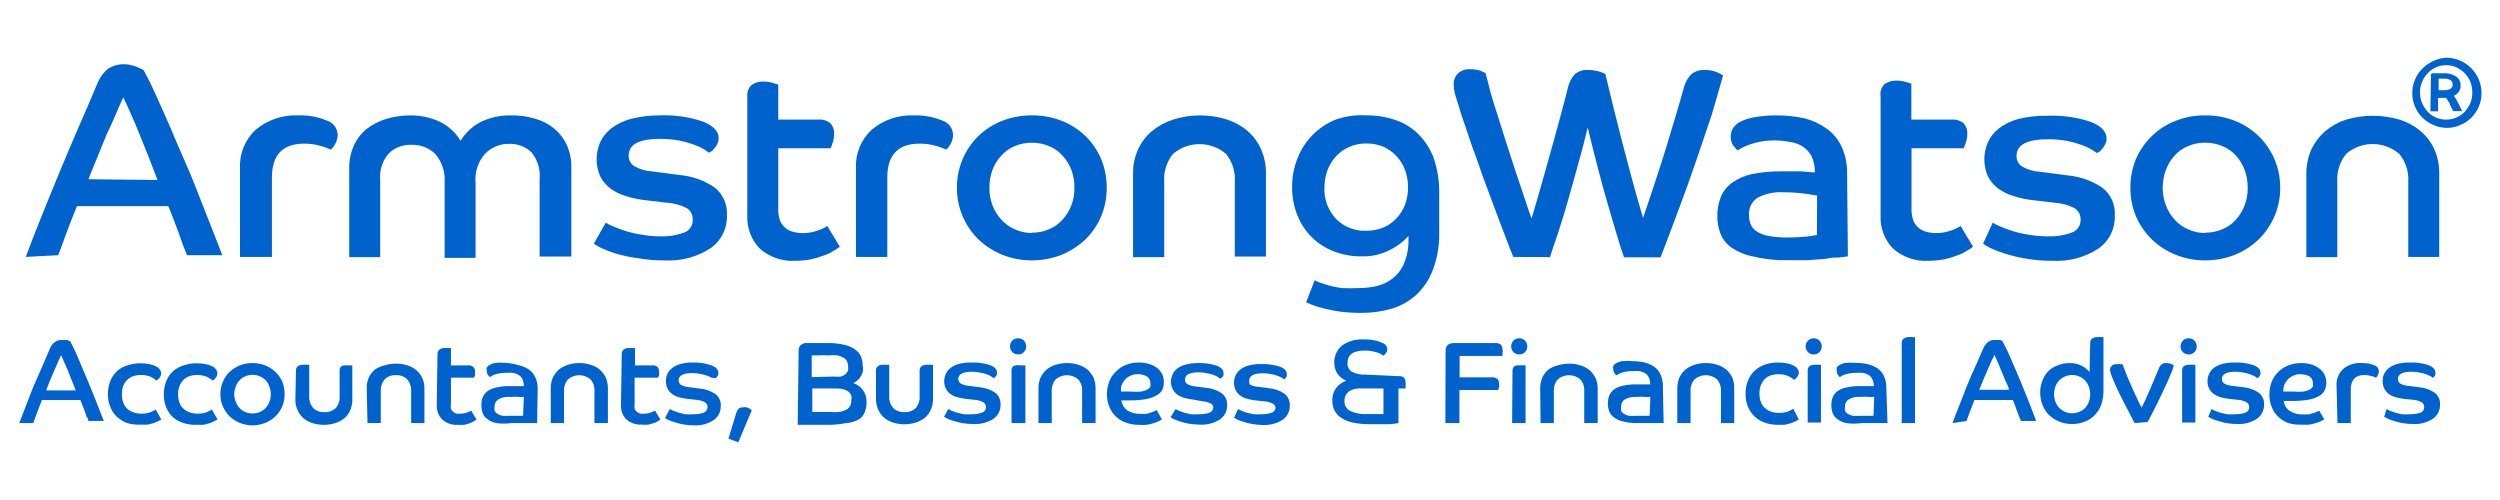
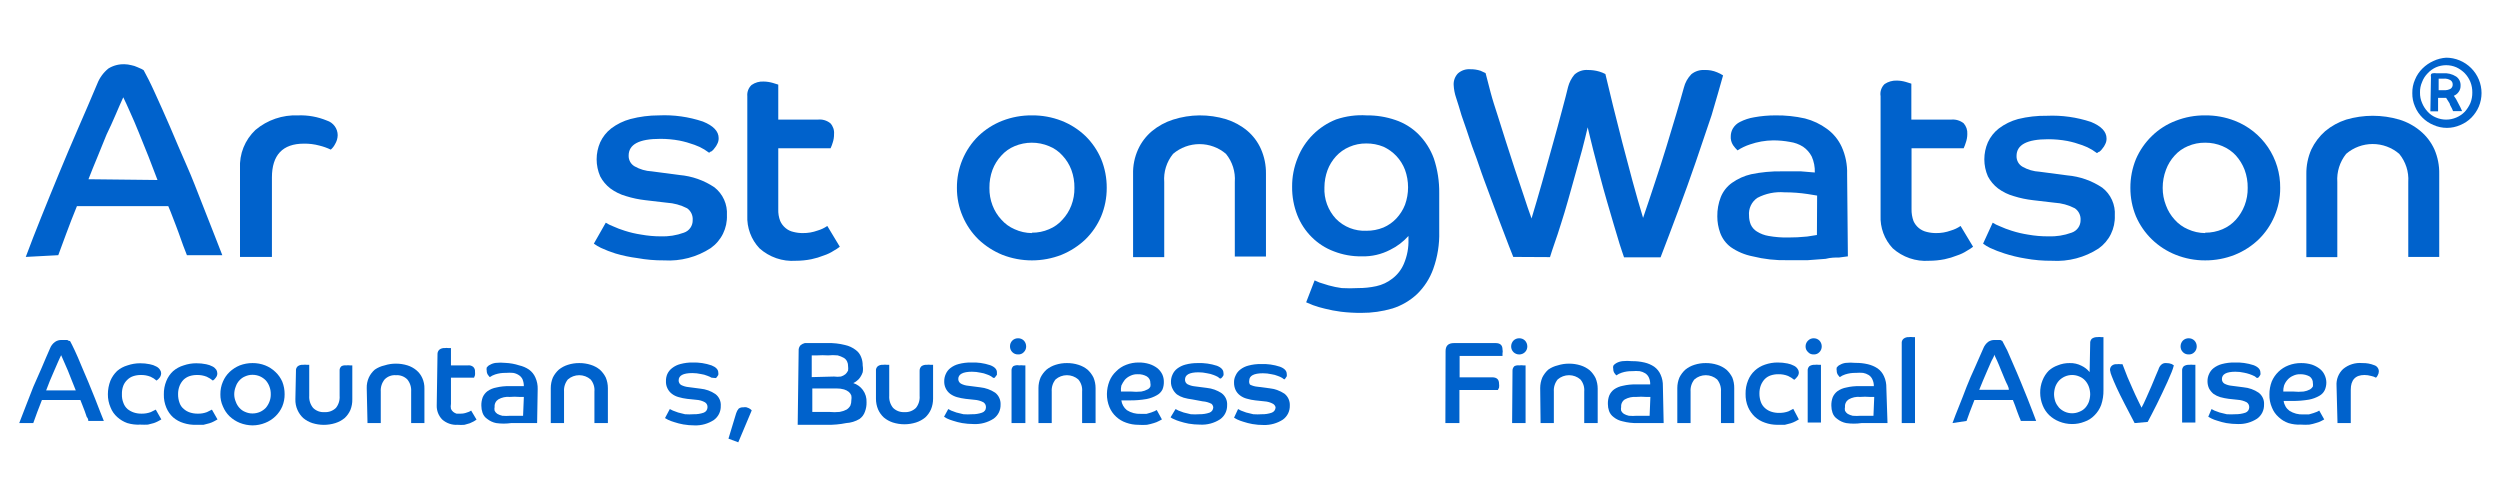
<svg xmlns="http://www.w3.org/2000/svg" width="130" height="26" viewBox="0 0 130 26" fill="none">
  <path d="M1.34 13.36C1.58 12.72 1.84 12.04 2.14 11.3C2.44 10.56 2.74 9.81 3.06 9.04C3.38 8.27 3.71 7.48 4.06 6.68C4.41 5.88 4.74 5.11 5.06 4.35C5.181 4.041 5.381 3.768 5.64 3.56C5.889 3.407 6.178 3.331 6.47 3.34C6.592 3.342 6.712 3.359 6.83 3.39C6.937 3.41 7.041 3.443 7.14 3.49L7.37 3.59L7.47 3.65C7.62 3.92 7.82 4.31 8.06 4.84C8.3 5.37 8.56 5.94 8.84 6.59C9.12 7.24 9.4 7.92 9.7 8.59C10 9.26 10.26 9.96 10.51 10.59L11.17 12.27C11.363 12.763 11.493 13.097 11.56 13.27H9.72L9.53 12.78C9.46 12.57 9.37 12.35 9.29 12.11C9.21 11.87 9.1 11.62 9.01 11.37C8.92 11.12 8.83 10.91 8.75 10.72H4C3.79 11.24 3.6 11.72 3.44 12.16C3.28 12.6 3.14 12.97 3.03 13.27L1.34 13.36ZM8.19 9.36L7.73 8.16L7.23 6.92C7.07 6.52 6.91 6.15 6.76 5.82C6.61 5.49 6.5 5.23 6.41 5.06C6.29 5.33 6.15 5.63 6.01 5.97C5.87 6.31 5.7 6.66 5.54 7L5.06 8.18C4.9 8.57 4.74 8.95 4.6 9.32L8.19 9.36Z" fill="#0062CC" />
  <path d="M12.48 8.76C12.461 8.389 12.522 8.017 12.66 7.672C12.799 7.327 13.01 7.016 13.28 6.76C13.899 6.237 14.691 5.966 15.5 6C16.014 5.981 16.525 6.073 17 6.27C17.162 6.321 17.303 6.422 17.404 6.559C17.505 6.695 17.559 6.86 17.56 7.03C17.556 7.196 17.508 7.359 17.42 7.5C17.366 7.607 17.291 7.702 17.2 7.78C17.011 7.69 16.813 7.62 16.61 7.57C16.346 7.499 16.073 7.465 15.8 7.47C14.7 7.47 14.14 8.06 14.14 9.23V13.36H12.48V8.76Z" fill="#0062CC" />
-   <path d="M18.16 8.76C18.151 8.35 18.233 7.944 18.4 7.57C18.55 7.236 18.776 6.942 19.06 6.71C19.36 6.478 19.698 6.302 20.06 6.19C20.456 6.07 20.866 6.006 21.28 6C21.821 5.989 22.357 6.098 22.85 6.32C23.307 6.538 23.689 6.886 23.95 7.32C24.212 6.891 24.59 6.544 25.04 6.32C25.526 6.097 26.056 5.988 26.59 6C27.003 5.993 27.415 6.051 27.81 6.17C28.176 6.267 28.517 6.441 28.81 6.68C29.091 6.91 29.317 7.201 29.47 7.53C29.638 7.907 29.72 8.317 29.71 8.73V13.34H28.06V9.3C28.084 9.049 28.057 8.796 27.982 8.556C27.906 8.315 27.783 8.092 27.62 7.9C27.295 7.608 26.867 7.457 26.43 7.48C26.204 7.482 25.98 7.529 25.773 7.618C25.565 7.707 25.377 7.837 25.22 8C25.038 8.206 24.901 8.447 24.817 8.709C24.732 8.97 24.703 9.247 24.73 9.52V13.41H23.12V9.47C23.155 8.935 22.979 8.407 22.63 8C22.305 7.689 21.87 7.52 21.42 7.53C21.203 7.519 20.986 7.551 20.782 7.625C20.577 7.699 20.39 7.813 20.23 7.96C20.061 8.151 19.933 8.375 19.853 8.617C19.774 8.86 19.746 9.116 19.77 9.37V13.37H18.16V8.76Z" fill="#0062CC" />
  <path d="M31.5 11.58C31.614 11.652 31.734 11.712 31.86 11.76C32.065 11.853 32.275 11.934 32.49 12C32.771 12.09 33.058 12.157 33.35 12.2C33.68 12.259 34.015 12.29 34.35 12.29C34.762 12.306 35.173 12.242 35.56 12.1C35.698 12.055 35.817 11.966 35.9 11.847C35.983 11.728 36.025 11.585 36.02 11.44C36.028 11.322 36.005 11.204 35.955 11.097C35.904 10.99 35.827 10.898 35.73 10.83C35.401 10.661 35.04 10.562 34.67 10.54L33.56 10.41C33.221 10.372 32.886 10.302 32.56 10.2C32.264 10.118 31.987 9.982 31.74 9.8C31.519 9.631 31.338 9.416 31.21 9.17C31.088 8.891 31.025 8.59 31.025 8.285C31.025 7.98 31.088 7.679 31.21 7.4C31.34 7.118 31.535 6.871 31.78 6.68C32.079 6.454 32.418 6.288 32.78 6.19C33.263 6.063 33.761 6 34.26 6C35.036 5.964 35.813 6.073 36.55 6.32C37.1 6.54 37.37 6.83 37.37 7.18C37.373 7.284 37.349 7.388 37.3 7.48C37.265 7.56 37.218 7.634 37.16 7.7C37.117 7.766 37.063 7.823 37 7.87C36.94 7.87 36.9 7.94 36.87 7.94L36.62 7.77C36.459 7.673 36.288 7.592 36.11 7.53C35.856 7.437 35.595 7.363 35.33 7.31C35 7.249 34.665 7.219 34.33 7.22C33.23 7.22 32.69 7.51 32.69 8.09C32.686 8.203 32.712 8.314 32.767 8.413C32.822 8.512 32.902 8.594 33 8.65C33.272 8.805 33.577 8.894 33.89 8.91L35.33 9.1C35.981 9.156 36.607 9.376 37.15 9.74C37.368 9.911 37.54 10.132 37.654 10.385C37.767 10.637 37.817 10.914 37.8 11.19C37.813 11.522 37.743 11.853 37.597 12.151C37.45 12.45 37.231 12.707 36.96 12.9C36.24 13.369 35.388 13.593 34.53 13.54C34.064 13.544 33.599 13.504 33.14 13.42C32.754 13.371 32.373 13.291 32 13.18C31.744 13.099 31.494 13.003 31.25 12.89C31.121 12.828 30.997 12.754 30.88 12.67L31.5 11.58Z" fill="#0062CC" />
  <path d="M38.86 5C38.85 4.893 38.865 4.785 38.903 4.685C38.941 4.584 39.002 4.494 39.08 4.42C39.264 4.291 39.486 4.227 39.71 4.24C39.869 4.242 40.027 4.266 40.18 4.31L40.47 4.4V6.22H42.52C42.637 6.206 42.756 6.215 42.869 6.248C42.983 6.281 43.088 6.336 43.18 6.41C43.249 6.485 43.301 6.573 43.334 6.67C43.367 6.766 43.379 6.869 43.37 6.97C43.373 7.123 43.349 7.275 43.3 7.42C43.271 7.519 43.234 7.616 43.19 7.71H40.47V10.88C40.462 11.088 40.495 11.296 40.57 11.49C40.633 11.633 40.729 11.76 40.85 11.86C40.968 11.96 41.109 12.028 41.26 12.06C41.42 12.101 41.585 12.122 41.75 12.12C42.009 12.123 42.267 12.079 42.51 11.99C42.692 11.938 42.864 11.857 43.02 11.75L43.67 12.83C43.57 12.909 43.463 12.979 43.35 13.04C43.195 13.142 43.026 13.222 42.85 13.28C42.636 13.366 42.415 13.433 42.19 13.48C41.923 13.533 41.652 13.56 41.38 13.56C41.038 13.584 40.694 13.539 40.369 13.427C40.044 13.315 39.745 13.139 39.49 12.91C39.277 12.683 39.111 12.416 39.003 12.124C38.895 11.832 38.846 11.521 38.86 11.21V5Z" fill="#0062CC" />
-   <path d="M44.51 8.76C44.491 8.389 44.552 8.017 44.69 7.672C44.828 7.327 45.04 7.016 45.31 6.76C45.926 6.239 46.714 5.968 47.52 6C48.027 5.984 48.531 6.076 49 6.27C49.162 6.321 49.303 6.422 49.404 6.559C49.505 6.695 49.559 6.86 49.56 7.03C49.556 7.196 49.508 7.359 49.42 7.5C49.366 7.607 49.291 7.702 49.2 7.78C49.011 7.69 48.813 7.62 48.61 7.57C48.346 7.499 48.073 7.465 47.8 7.47C46.7 7.47 46.14 8.06 46.14 9.23V13.36H44.51V8.76Z" fill="#0062CC" />
  <path d="M53.66 6C54.187 5.994 54.709 6.089 55.2 6.28C55.661 6.46 56.082 6.729 56.44 7.07C56.79 7.412 57.069 7.82 57.26 8.27C57.455 8.746 57.553 9.256 57.55 9.77C57.552 10.278 57.454 10.781 57.26 11.25C57.069 11.7 56.79 12.108 56.44 12.45C56.08 12.791 55.659 13.062 55.2 13.25C54.21 13.637 53.11 13.637 52.12 13.25C51.661 13.062 51.24 12.791 50.88 12.45C50.53 12.108 50.252 11.7 50.06 11.25C49.858 10.783 49.756 10.279 49.76 9.77C49.755 9.268 49.852 8.77 50.045 8.306C50.237 7.842 50.521 7.421 50.88 7.07C51.238 6.729 51.659 6.46 52.12 6.28C52.611 6.089 53.134 5.994 53.66 6V6ZM53.66 12.1C53.966 12.103 54.269 12.042 54.55 11.92C54.819 11.81 55.059 11.639 55.25 11.42C55.45 11.206 55.606 10.954 55.71 10.68C55.821 10.39 55.875 10.081 55.87 9.77C55.875 9.45 55.821 9.131 55.71 8.83C55.606 8.556 55.45 8.304 55.25 8.09C55.058 7.874 54.818 7.706 54.55 7.6C54.267 7.481 53.962 7.42 53.655 7.42C53.348 7.42 53.044 7.481 52.76 7.6C52.496 7.709 52.26 7.877 52.07 8.09C51.87 8.304 51.714 8.556 51.61 8.83C51.499 9.131 51.445 9.45 51.45 9.77C51.445 10.081 51.499 10.39 51.61 10.68C51.714 10.954 51.87 11.206 52.07 11.42C52.26 11.636 52.495 11.807 52.76 11.92C53.042 12.05 53.349 12.118 53.66 12.12V12.1Z" fill="#0062CC" />
  <path d="M58.92 9.05C58.909 8.609 58.998 8.172 59.18 7.77C59.346 7.403 59.592 7.079 59.9 6.82C60.225 6.551 60.598 6.348 61 6.22C61.443 6.079 61.905 6.004 62.37 6C62.841 5.997 63.309 6.064 63.76 6.2C64.162 6.327 64.536 6.53 64.86 6.8C65.165 7.059 65.408 7.384 65.57 7.75C65.747 8.153 65.836 8.59 65.83 9.03V13.34H64.21V9.46C64.249 8.932 64.084 8.41 63.75 8C63.367 7.673 62.879 7.494 62.375 7.494C61.871 7.494 61.384 7.673 61 8C60.663 8.413 60.499 8.939 60.54 9.47V13.37H58.92V9.05Z" fill="#0062CC" />
  <path d="M68.36 14.58L68.61 14.69L69.09 14.84C69.313 14.902 69.54 14.949 69.77 14.98C70.053 14.996 70.337 14.996 70.62 14.98C70.939 14.982 71.258 14.948 71.57 14.88C71.873 14.814 72.156 14.681 72.4 14.49C72.664 14.29 72.871 14.025 73 13.72C73.173 13.316 73.255 12.879 73.24 12.44V12.27C72.973 12.569 72.65 12.814 72.29 12.99C71.834 13.228 71.324 13.345 70.81 13.33C70.314 13.338 69.822 13.25 69.36 13.07C68.928 12.909 68.536 12.656 68.21 12.33C67.884 12.006 67.629 11.618 67.46 11.19C67.276 10.719 67.184 10.216 67.19 9.71C67.186 9.196 67.285 8.686 67.48 8.21C67.658 7.757 67.927 7.346 68.272 7.002C68.616 6.658 69.027 6.388 69.48 6.21C69.991 6.037 70.531 5.965 71.07 6C71.577 5.994 72.081 6.076 72.56 6.24C73.011 6.391 73.422 6.644 73.76 6.98C74.114 7.337 74.387 7.767 74.56 8.24C74.754 8.823 74.848 9.435 74.84 10.05V12.05C74.857 12.707 74.752 13.361 74.53 13.98C74.354 14.475 74.066 14.923 73.69 15.29C73.325 15.632 72.887 15.889 72.41 16.04C71.884 16.195 71.338 16.273 70.79 16.27C70.436 16.272 70.082 16.252 69.73 16.21C69.447 16.174 69.166 16.12 68.89 16.05C68.683 16.003 68.48 15.942 68.28 15.87L67.92 15.72L68.36 14.58ZM71.05 12C71.355 12.003 71.657 11.945 71.94 11.83C72.193 11.721 72.421 11.561 72.61 11.36C72.803 11.154 72.956 10.913 73.06 10.65C73.273 10.062 73.273 9.418 73.06 8.83C72.958 8.563 72.805 8.319 72.61 8.11C72.419 7.909 72.192 7.746 71.94 7.63C71.657 7.515 71.355 7.457 71.05 7.46C70.744 7.456 70.44 7.517 70.16 7.64C69.898 7.752 69.662 7.919 69.47 8.13C69.279 8.34 69.129 8.584 69.03 8.85C68.926 9.135 68.872 9.436 68.87 9.74C68.856 10.04 68.901 10.339 69.004 10.621C69.107 10.902 69.266 11.161 69.47 11.38C69.675 11.588 69.922 11.751 70.194 11.858C70.466 11.964 70.758 12.013 71.05 12V12Z" fill="#0062CC" />
  <path d="M78.69 13.36C78.56 13.04 78.41 12.65 78.24 12.2C78.07 11.75 77.89 11.29 77.71 10.8C77.53 10.31 77.34 9.8 77.16 9.32C76.98 8.84 76.82 8.32 76.66 7.91C76.5 7.5 76.38 7.09 76.26 6.75C76.14 6.41 76.06 6.16 76 6C75.9 5.66 75.81 5.36 75.72 5.09C75.644 4.871 75.601 4.642 75.59 4.41C75.585 4.302 75.603 4.194 75.64 4.093C75.678 3.991 75.736 3.899 75.81 3.82C75.898 3.741 76.001 3.681 76.112 3.643C76.224 3.605 76.342 3.591 76.46 3.6C76.64 3.597 76.819 3.624 76.99 3.68L77.25 3.8C77.32 4.06 77.4 4.38 77.51 4.8C77.62 5.22 77.74 5.57 77.88 6.01L78.31 7.37C78.46 7.85 78.62 8.32 78.77 8.79L79.23 10.16C79.37 10.6 79.51 11 79.64 11.36C79.82 10.79 79.99 10.16 80.19 9.48L80.75 7.48C80.93 6.84 81.09 6.25 81.23 5.72C81.37 5.19 81.48 4.79 81.54 4.52C81.602 4.285 81.715 4.067 81.87 3.88C81.966 3.793 82.078 3.727 82.2 3.686C82.322 3.645 82.451 3.629 82.58 3.64C82.776 3.639 82.971 3.666 83.16 3.72C83.271 3.753 83.378 3.796 83.48 3.85C83.6 4.35 83.73 4.9 83.88 5.51C84.03 6.12 84.19 6.75 84.36 7.41C84.53 8.07 84.71 8.74 84.89 9.41C85.07 10.08 85.26 10.73 85.44 11.33C85.65 10.73 85.85 10.11 86.06 9.48C86.27 8.85 86.47 8.23 86.65 7.64L87.16 5.95C87.32 5.42 87.45 4.95 87.56 4.56C87.626 4.296 87.76 4.055 87.95 3.86C88.144 3.703 88.391 3.625 88.64 3.64C88.863 3.632 89.085 3.673 89.29 3.76C89.398 3.803 89.502 3.857 89.6 3.92C89.433 4.52 89.233 5.213 89 6C88.74 6.77 88.47 7.58 88.18 8.42C87.89 9.26 87.59 10.1 87.27 10.95C86.95 11.8 86.65 12.61 86.35 13.38H84.45C84.39 13.22 84.32 12.99 84.22 12.69L83.92 11.69L83.56 10.46C83.43 10.02 83.31 9.57 83.19 9.12C83.07 8.67 82.96 8.23 82.85 7.81C82.74 7.39 82.65 6.98 82.56 6.62C82.48 6.98 82.38 7.36 82.27 7.79L81.91 9.09C81.79 9.54 81.66 9.97 81.54 10.41C81.42 10.85 81.29 11.26 81.17 11.64C81.05 12.02 80.94 12.37 80.84 12.64C80.74 12.91 80.66 13.19 80.6 13.37L78.69 13.36Z" fill="#0062CC" />
  <path d="M96.09 13.33L95.64 13.39C95.44 13.39 95.2 13.39 94.93 13.46L94 13.53C93.67 13.53 93.31 13.53 92.94 13.53C92.334 13.544 91.728 13.477 91.14 13.33C90.731 13.251 90.343 13.088 90 12.85C89.749 12.662 89.558 12.405 89.45 12.11C89.35 11.834 89.299 11.543 89.3 11.25C89.295 10.908 89.356 10.569 89.48 10.25C89.598 9.953 89.8 9.696 90.06 9.51C90.361 9.296 90.7 9.143 91.06 9.06C91.583 8.952 92.116 8.902 92.65 8.91C93.01 8.91 93.35 8.91 93.65 8.91L94.37 8.97C94.381 8.685 94.326 8.401 94.21 8.14C94.105 7.935 93.95 7.76 93.76 7.63C93.554 7.499 93.322 7.414 93.08 7.38C92.79 7.325 92.495 7.299 92.2 7.3C91.791 7.305 91.386 7.376 91 7.51C90.771 7.585 90.552 7.689 90.35 7.82C90.265 7.737 90.189 7.647 90.12 7.55C90.028 7.408 89.985 7.239 90 7.07C90.003 6.933 90.041 6.799 90.11 6.68C90.198 6.533 90.326 6.415 90.48 6.34C90.709 6.223 90.956 6.142 91.21 6.1C91.579 6.032 91.954 5.999 92.33 6C92.844 5.993 93.358 6.047 93.86 6.16C94.271 6.266 94.658 6.449 95 6.7C95.334 6.941 95.599 7.265 95.77 7.64C95.969 8.083 96.065 8.565 96.05 9.05L96.09 13.33ZM94.49 10.17L94 10.09C93.599 10.03 93.195 10 92.79 10C92.302 9.961 91.813 10.062 91.38 10.29C91.233 10.391 91.115 10.53 91.04 10.691C90.964 10.853 90.933 11.032 90.95 11.21C90.949 11.371 90.98 11.531 91.04 11.68C91.109 11.829 91.22 11.954 91.36 12.04C91.546 12.156 91.753 12.235 91.97 12.27C92.3 12.329 92.635 12.355 92.97 12.35C93.304 12.351 93.638 12.335 93.97 12.3L94.48 12.22L94.49 10.17Z" fill="#0062CC" />
  <path d="M97.79 5C97.771 4.886 97.78 4.769 97.817 4.659C97.853 4.549 97.916 4.45 98 4.37C98.186 4.246 98.406 4.183 98.63 4.19C98.789 4.192 98.947 4.215 99.1 4.26L99.39 4.35V6.22H101.45C101.686 6.195 101.923 6.263 102.11 6.41C102.177 6.486 102.228 6.575 102.261 6.671C102.294 6.767 102.307 6.869 102.3 6.97C102.3 7.124 102.272 7.276 102.22 7.42C102.191 7.519 102.154 7.616 102.11 7.71H99.4V10.88C99.396 11.088 99.43 11.294 99.5 11.49C99.563 11.634 99.659 11.76 99.78 11.86C99.9 11.957 100.04 12.026 100.19 12.06C100.35 12.101 100.515 12.121 100.68 12.12C100.939 12.123 101.197 12.079 101.44 11.99C101.622 11.938 101.794 11.857 101.95 11.75L102.6 12.83C102.5 12.909 102.393 12.979 102.28 13.04C102.125 13.142 101.956 13.222 101.78 13.28C101.566 13.366 101.345 13.433 101.12 13.48C100.853 13.533 100.582 13.56 100.31 13.56C99.968 13.584 99.624 13.539 99.299 13.427C98.974 13.315 98.675 13.14 98.42 12.91C98.207 12.683 98.041 12.416 97.933 12.124C97.825 11.832 97.776 11.521 97.79 11.21V5Z" fill="#0062CC" />
  <path d="M103.62 11.58C103.734 11.652 103.854 11.712 103.98 11.76C104.185 11.853 104.395 11.934 104.61 12C104.888 12.089 105.172 12.155 105.46 12.2C105.807 12.262 106.158 12.292 106.51 12.29C106.922 12.306 107.333 12.242 107.72 12.1C107.859 12.055 107.979 11.966 108.064 11.848C108.149 11.729 108.193 11.586 108.19 11.44C108.197 11.321 108.173 11.202 108.12 11.095C108.068 10.989 107.988 10.897 107.89 10.83C107.561 10.66 107.2 10.561 106.83 10.54L105.72 10.41C105.381 10.372 105.046 10.302 104.72 10.2C104.425 10.118 104.147 9.982 103.9 9.8C103.679 9.631 103.498 9.416 103.37 9.17C103.248 8.891 103.185 8.59 103.185 8.285C103.185 7.98 103.248 7.679 103.37 7.4C103.5 7.118 103.695 6.871 103.94 6.68C104.239 6.454 104.578 6.288 104.94 6.19C105.431 6.069 105.935 6.012 106.44 6.02C107.216 5.986 107.993 6.095 108.73 6.34C109.27 6.56 109.54 6.85 109.54 7.2C109.543 7.304 109.519 7.408 109.47 7.5C109.435 7.58 109.388 7.654 109.33 7.72C109.287 7.786 109.233 7.843 109.17 7.89C109.11 7.89 109.07 7.96 109.04 7.96L108.79 7.79C108.629 7.693 108.458 7.612 108.28 7.55C108.026 7.457 107.765 7.383 107.5 7.33C107.17 7.269 106.835 7.239 106.5 7.24C105.4 7.24 104.86 7.53 104.86 8.11C104.856 8.223 104.883 8.334 104.937 8.433C104.992 8.532 105.072 8.614 105.17 8.67C105.442 8.825 105.747 8.914 106.06 8.93L107.5 9.12C108.151 9.176 108.777 9.396 109.32 9.76C109.539 9.93 109.713 10.151 109.826 10.404C109.939 10.657 109.989 10.934 109.97 11.21C109.983 11.542 109.913 11.873 109.767 12.171C109.62 12.47 109.401 12.727 109.13 12.92C108.41 13.389 107.558 13.613 106.7 13.56C106.234 13.564 105.768 13.524 105.31 13.44C104.944 13.381 104.583 13.294 104.23 13.18C103.974 13.099 103.724 13.003 103.48 12.89C103.353 12.828 103.233 12.755 103.12 12.67L103.62 11.58Z" fill="#0062CC" />
  <path d="M114.67 6C115.196 5.994 115.719 6.089 116.21 6.28C116.912 6.553 117.514 7.033 117.935 7.656C118.357 8.28 118.578 9.017 118.57 9.77C118.574 10.279 118.472 10.783 118.27 11.25C118.078 11.7 117.8 12.108 117.45 12.45C117.091 12.793 116.671 13.065 116.21 13.25C115.72 13.444 115.197 13.542 114.67 13.54C114.146 13.543 113.627 13.444 113.14 13.25C112.678 13.067 112.257 12.795 111.9 12.45C111.547 12.108 111.265 11.701 111.07 11.25C110.876 10.781 110.778 10.278 110.78 9.77C110.777 9.256 110.875 8.746 111.07 8.27C111.265 7.819 111.547 7.412 111.9 7.07C112.255 6.724 112.677 6.455 113.14 6.28C113.627 6.089 114.147 5.994 114.67 6V6ZM114.67 12.1C114.979 12.102 115.285 12.041 115.57 11.92C115.837 11.806 116.076 11.636 116.27 11.42C116.463 11.203 116.616 10.952 116.72 10.68C116.831 10.39 116.885 10.081 116.88 9.77C116.885 9.45 116.831 9.131 116.72 8.83C116.616 8.558 116.463 8.307 116.27 8.09C116.075 7.878 115.836 7.711 115.57 7.6C115.285 7.479 114.979 7.418 114.67 7.42C114.361 7.416 114.054 7.477 113.77 7.6C113.506 7.709 113.27 7.877 113.08 8.09C112.883 8.305 112.73 8.556 112.63 8.83C112.516 9.13 112.459 9.449 112.46 9.77C112.459 10.081 112.516 10.39 112.63 10.68C112.73 10.954 112.883 11.205 113.08 11.42C113.27 11.636 113.505 11.807 113.77 11.92C114.052 12.05 114.359 12.118 114.67 12.12V12.1Z" fill="#0062CC" />
  <path d="M119.93 9.05C119.924 8.61 120.013 8.173 120.19 7.77C120.364 7.408 120.609 7.085 120.91 6.82C121.232 6.552 121.602 6.349 122 6.22C122.904 5.954 123.866 5.954 124.77 6.22C125.173 6.344 125.547 6.548 125.87 6.82C126.178 7.079 126.424 7.403 126.59 7.77C126.764 8.174 126.849 8.61 126.84 9.05V13.36H125.23V9.46C125.265 8.931 125.097 8.409 124.76 8C124.376 7.67 123.886 7.489 123.38 7.489C122.874 7.489 122.384 7.67 122 8C121.668 8.415 121.504 8.94 121.54 9.47V13.37H119.93V9.05Z" fill="#0062CC" />
  <path d="M127.2 3C127.44 3 127.678 3.048 127.9 3.14C128.353 3.328 128.712 3.687 128.9 4.14C128.992 4.362 129.04 4.6 129.04 4.84C129.04 5.08 128.992 5.318 128.9 5.54C128.807 5.756 128.675 5.952 128.51 6.12C128.347 6.283 128.153 6.413 127.94 6.5C127.72 6.599 127.481 6.65 127.24 6.65C126.999 6.65 126.76 6.599 126.54 6.5C126.327 6.413 126.133 6.283 125.97 6.12C125.802 5.955 125.669 5.758 125.58 5.54C125.483 5.32 125.435 5.081 125.44 4.84C125.435 4.599 125.483 4.36 125.58 4.14C125.669 3.922 125.802 3.725 125.97 3.56C126.135 3.397 126.328 3.264 126.54 3.17C126.747 3.072 126.971 3.015 127.2 3V3ZM128.56 4.81C128.563 4.622 128.53 4.435 128.46 4.26C128.392 4.093 128.294 3.941 128.17 3.81C128.043 3.681 127.894 3.576 127.73 3.5C127.563 3.427 127.382 3.39 127.2 3.39C127.018 3.39 126.837 3.427 126.67 3.5C126.508 3.574 126.361 3.679 126.24 3.81C126.113 3.938 126.014 4.091 125.95 4.26C125.873 4.433 125.835 4.621 125.84 4.81C125.836 4.999 125.873 5.187 125.95 5.36C126.019 5.526 126.117 5.678 126.24 5.81C126.359 5.941 126.506 6.043 126.67 6.11C126.837 6.183 127.018 6.22 127.2 6.22C127.382 6.22 127.563 6.183 127.73 6.11C127.896 6.041 128.045 5.939 128.17 5.81C128.289 5.676 128.387 5.524 128.46 5.36C128.529 5.185 128.563 4.998 128.56 4.81V4.81ZM126.41 4C126.398 3.961 126.398 3.919 126.41 3.88C126.41 3.88 126.41 3.83 126.5 3.81C126.566 3.8 126.634 3.8 126.7 3.81H127.03C127.273 3.789 127.515 3.849 127.72 3.98C127.795 4.032 127.856 4.103 127.896 4.185C127.936 4.268 127.955 4.359 127.95 4.45C127.955 4.568 127.92 4.685 127.85 4.78C127.788 4.87 127.701 4.939 127.6 4.98L127.72 5.16L127.83 5.37L127.94 5.58L128.03 5.78H127.56L127.5 5.64L127.4 5.45C127.4 5.38 127.33 5.31 127.3 5.25L127.2 5.09H126.89H126.78V5.79H126.38L126.41 4ZM126.81 4.69H127.09C127.212 4.698 127.334 4.671 127.44 4.61C127.473 4.584 127.5 4.551 127.517 4.512C127.535 4.474 127.542 4.432 127.54 4.39C127.541 4.35 127.532 4.31 127.515 4.273C127.497 4.237 127.472 4.205 127.44 4.18C127.327 4.108 127.193 4.077 127.06 4.09H126.81V4.69Z" fill="#0062CC" />
  <path d="M1 22C1.1 21.73 1.22 21.43 1.34 21.12L1.73 20.12L2.17 19.12C2.31 18.78 2.46 18.44 2.6 18.12C2.651 17.983 2.742 17.865 2.86 17.78C2.962 17.709 3.085 17.673 3.21 17.68H3.36H3.5L3.59 17.73H3.64C3.7 17.84 3.79 18.01 3.89 18.23C3.99 18.45 4.11 18.71 4.22 18.99C4.33 19.27 4.47 19.56 4.59 19.86C4.71 20.16 4.83 20.45 4.94 20.72C5.05 20.99 5.14 21.23 5.22 21.44C5.3 21.65 5.36 21.8 5.4 21.89H4.59C4.59 21.84 4.59 21.77 4.51 21.68L4.41 21.39L4.29 21.08L4.18 20.8H2.18C2.09 21.02 2.01 21.23 1.94 21.42L1.73 22H1ZM3.94 20.3L3.74 19.8L3.53 19.27L3.32 18.79C3.26 18.65 3.21 18.55 3.18 18.47C3.12 18.58 3.07 18.71 3 18.86L2.8 19.32L2.59 19.81C2.52 19.98 2.46 20.14 2.4 20.3H3.94Z" fill="#0062CC" />
  <path d="M8.39 21.81L8.21 21.91C8.142 21.945 8.072 21.976 8 22L7.69 22.08C7.56 22.087 7.43 22.087 7.3 22.08C7.07 22.093 6.84 22.066 6.62 22C6.428 21.932 6.251 21.827 6.1 21.69C5.945 21.554 5.825 21.382 5.75 21.19C5.655 20.973 5.607 20.737 5.61 20.5C5.61 20.261 5.654 20.023 5.74 19.8C5.821 19.608 5.94 19.434 6.09 19.29C6.247 19.156 6.431 19.057 6.63 19C6.842 18.927 7.065 18.889 7.29 18.89C7.458 18.889 7.626 18.905 7.79 18.94C7.909 18.961 8.024 19.002 8.13 19.06C8.208 19.098 8.274 19.157 8.32 19.23C8.358 19.282 8.379 19.345 8.38 19.41C8.378 19.493 8.35 19.573 8.3 19.64C8.255 19.698 8.201 19.749 8.14 19.79C8.048 19.708 7.943 19.64 7.83 19.59C7.668 19.526 7.494 19.495 7.32 19.5C7.188 19.499 7.056 19.519 6.93 19.56C6.813 19.598 6.707 19.663 6.62 19.75C6.528 19.836 6.456 19.942 6.41 20.06C6.358 20.201 6.335 20.35 6.34 20.5C6.333 20.657 6.36 20.814 6.42 20.96C6.463 21.079 6.536 21.186 6.63 21.27C6.728 21.349 6.84 21.41 6.96 21.45C7.086 21.491 7.218 21.511 7.35 21.51C7.517 21.515 7.683 21.487 7.84 21.43L8.1 21.3L8.39 21.81Z" fill="#0062CC" />
  <path d="M11.31 21.81L11.13 21.91C11.053 21.951 10.973 21.985 10.89 22.01L10.58 22.09C10.46 22.09 10.33 22.09 10.19 22.09C9.973 22.096 9.757 22.066 9.55 22C9.347 21.94 9.16 21.838 9 21.7C8.848 21.561 8.729 21.39 8.65 21.2C8.558 20.982 8.514 20.747 8.52 20.51C8.515 20.27 8.559 20.032 8.65 19.81C8.727 19.616 8.847 19.442 9 19.3C9.16 19.162 9.347 19.06 9.55 19C9.762 18.927 9.985 18.889 10.21 18.89C10.381 18.889 10.552 18.905 10.72 18.94C10.839 18.963 10.953 19.003 11.06 19.06C11.136 19.1 11.201 19.159 11.25 19.23C11.28 19.285 11.297 19.347 11.3 19.41C11.303 19.494 11.274 19.576 11.22 19.64C11.181 19.7 11.13 19.751 11.07 19.79C10.972 19.71 10.865 19.643 10.75 19.59C10.588 19.526 10.414 19.495 10.24 19.5C10.108 19.499 9.976 19.519 9.85 19.56C9.734 19.6 9.628 19.665 9.54 19.75C9.455 19.84 9.387 19.945 9.34 20.06C9.285 20.2 9.258 20.349 9.26 20.5C9.258 20.657 9.285 20.813 9.34 20.96C9.383 21.082 9.459 21.189 9.56 21.27C9.653 21.351 9.762 21.412 9.88 21.45C10.009 21.491 10.144 21.511 10.28 21.51C10.444 21.515 10.607 21.488 10.76 21.43L11.02 21.3L11.31 21.81Z" fill="#0062CC" />
  <path d="M13.13 18.88C13.356 18.877 13.58 18.918 13.79 19C13.987 19.077 14.167 19.193 14.32 19.34C14.474 19.483 14.596 19.657 14.68 19.85C14.761 20.057 14.802 20.278 14.8 20.5C14.803 20.716 14.762 20.93 14.68 21.13C14.597 21.326 14.474 21.503 14.32 21.65C14.167 21.797 13.987 21.913 13.79 21.99C13.58 22.075 13.356 22.119 13.13 22.12C12.904 22.117 12.68 22.073 12.47 21.99C12.274 21.91 12.094 21.795 11.94 21.65C11.789 21.503 11.67 21.326 11.59 21.13C11.5 20.932 11.456 20.717 11.46 20.5C11.457 20.277 11.501 20.055 11.59 19.85C11.67 19.657 11.789 19.484 11.94 19.34C12.094 19.195 12.274 19.08 12.47 19C12.681 18.92 12.905 18.879 13.13 18.88ZM13.13 21.5C13.264 21.5 13.397 21.473 13.52 21.42C13.632 21.369 13.734 21.298 13.82 21.21C13.901 21.115 13.965 21.006 14.01 20.89C14.059 20.766 14.083 20.633 14.08 20.5C14.083 20.363 14.059 20.227 14.01 20.1C13.967 19.982 13.903 19.874 13.82 19.78C13.734 19.692 13.632 19.621 13.52 19.57C13.397 19.517 13.264 19.49 13.13 19.49C12.999 19.489 12.87 19.517 12.75 19.57C12.635 19.616 12.533 19.688 12.45 19.78C12.364 19.871 12.299 19.981 12.26 20.1C12.208 20.227 12.181 20.363 12.18 20.5C12.18 20.634 12.207 20.767 12.26 20.89C12.301 21.008 12.366 21.117 12.45 21.21C12.533 21.302 12.635 21.374 12.75 21.42C12.87 21.473 12.999 21.501 13.13 21.5V21.5Z" fill="#0062CC" />
  <path d="M15.39 19.29C15.384 19.243 15.391 19.196 15.408 19.152C15.425 19.108 15.454 19.07 15.49 19.04C15.569 18.986 15.665 18.961 15.76 18.97C15.826 18.96 15.894 18.96 15.96 18.97H16.08V20.58C16.064 20.808 16.136 21.033 16.28 21.21C16.357 21.287 16.449 21.346 16.551 21.384C16.653 21.422 16.762 21.438 16.87 21.43C16.98 21.438 17.09 21.422 17.194 21.384C17.297 21.346 17.391 21.287 17.47 21.21C17.611 21.032 17.678 20.806 17.66 20.58V19.29C17.654 19.243 17.661 19.196 17.678 19.152C17.695 19.108 17.724 19.07 17.76 19.04C17.834 19.003 17.918 18.989 18 19C18.066 18.99 18.134 18.99 18.2 19H18.32V20.76C18.325 20.951 18.291 21.142 18.22 21.32C18.15 21.479 18.048 21.622 17.92 21.74C17.778 21.856 17.615 21.944 17.44 22C17.049 22.123 16.631 22.123 16.24 22C16.068 21.944 15.909 21.856 15.77 21.74C15.642 21.622 15.54 21.479 15.47 21.32C15.391 21.144 15.354 20.953 15.36 20.76L15.39 19.29Z" fill="#0062CC" />
  <path d="M19.07 20.18C19.065 19.991 19.102 19.803 19.18 19.63C19.254 19.473 19.359 19.334 19.49 19.22C19.644 19.114 19.817 19.039 20 19C20.191 18.938 20.39 18.908 20.59 18.91C20.794 18.909 20.996 18.94 21.19 19C21.358 19.053 21.514 19.138 21.65 19.25C21.784 19.361 21.89 19.501 21.96 19.66C22.038 19.833 22.075 20.021 22.07 20.21V22H21.38V20.36C21.396 20.132 21.324 19.907 21.18 19.73C21.103 19.653 21.011 19.594 20.909 19.556C20.807 19.518 20.698 19.502 20.59 19.51C20.482 19.501 20.372 19.516 20.27 19.554C20.169 19.592 20.076 19.652 20 19.73C19.856 19.907 19.784 20.132 19.8 20.36V22H19.11L19.07 20.18Z" fill="#0062CC" />
  <path d="M22.75 18.42C22.748 18.375 22.755 18.33 22.773 18.289C22.79 18.247 22.816 18.21 22.85 18.18C22.927 18.122 23.023 18.093 23.12 18.1C23.186 18.09 23.254 18.09 23.32 18.1H23.45V19H24.33C24.38 18.993 24.43 18.997 24.478 19.01C24.527 19.024 24.572 19.048 24.61 19.08C24.642 19.111 24.666 19.148 24.682 19.19C24.698 19.231 24.704 19.276 24.7 19.32C24.706 19.383 24.706 19.447 24.7 19.51C24.68 19.552 24.663 19.595 24.65 19.64H23.45V21C23.433 21.086 23.433 21.174 23.45 21.26C23.476 21.323 23.517 21.378 23.57 21.42C23.621 21.46 23.678 21.49 23.74 21.51H23.95C24.063 21.511 24.175 21.491 24.28 21.45C24.359 21.431 24.433 21.397 24.5 21.35L24.78 21.82L24.64 21.91L24.43 22.01L24.15 22.09C24.034 22.1 23.916 22.1 23.8 22.09C23.653 22.1 23.506 22.08 23.367 22.032C23.227 21.984 23.099 21.909 22.99 21.81C22.897 21.713 22.824 21.599 22.776 21.474C22.728 21.348 22.705 21.214 22.71 21.08L22.75 18.42Z" fill="#0062CC" />
  <path d="M27.93 22H27.74H27.43H27.03H26.58C26.321 22.037 26.059 22.037 25.8 22C25.628 21.966 25.466 21.89 25.33 21.78C25.217 21.703 25.133 21.59 25.09 21.46C25.05 21.344 25.03 21.223 25.03 21.1C25.025 20.95 25.049 20.801 25.1 20.66C25.154 20.533 25.24 20.423 25.35 20.34C25.488 20.244 25.645 20.179 25.81 20.15C26.033 20.097 26.261 20.074 26.49 20.08H26.93H27.24C27.241 19.956 27.217 19.834 27.17 19.72C27.126 19.629 27.056 19.553 26.97 19.5C26.882 19.444 26.783 19.406 26.68 19.39C26.557 19.379 26.433 19.379 26.31 19.39C26.12 19.384 25.931 19.412 25.75 19.47C25.65 19.502 25.555 19.549 25.47 19.61C25.47 19.61 25.41 19.55 25.37 19.49C25.329 19.428 25.308 19.355 25.31 19.28C25.296 19.224 25.296 19.166 25.31 19.11C25.353 19.049 25.412 19 25.48 18.97C25.572 18.916 25.674 18.882 25.78 18.87C25.946 18.852 26.114 18.852 26.28 18.87C26.525 18.88 26.767 18.924 27 19C27.182 19.041 27.355 19.115 27.51 19.22C27.655 19.325 27.769 19.466 27.84 19.63C27.925 19.818 27.966 20.023 27.96 20.23L27.93 22ZM27.24 20.64H27.01C26.844 20.626 26.676 20.626 26.51 20.64C26.301 20.619 26.091 20.665 25.91 20.77C25.846 20.812 25.794 20.87 25.761 20.939C25.727 21.007 25.713 21.084 25.72 21.16C25.705 21.226 25.705 21.294 25.72 21.36C25.752 21.424 25.8 21.48 25.86 21.52C25.941 21.566 26.029 21.6 26.12 21.62C26.26 21.632 26.4 21.632 26.54 21.62H26.98H27.2L27.24 20.64Z" fill="#0062CC" />
  <path d="M28.64 20.18C28.64 19.991 28.677 19.804 28.75 19.63C28.827 19.475 28.932 19.336 29.06 19.22C29.199 19.108 29.359 19.023 29.53 18.97C29.721 18.909 29.92 18.878 30.12 18.88C30.323 18.878 30.526 18.909 30.72 18.97C30.891 19.023 31.051 19.108 31.19 19.22C31.318 19.336 31.423 19.475 31.5 19.63C31.573 19.804 31.61 19.991 31.61 20.18V22H30.91V20.36C30.92 20.247 30.908 20.133 30.874 20.025C30.839 19.916 30.784 19.816 30.71 19.73C30.546 19.588 30.337 19.51 30.12 19.51C29.903 19.51 29.694 19.588 29.53 19.73C29.386 19.907 29.314 20.132 29.33 20.36V22H28.64V20.18Z" fill="#0062CC" />
-   <path d="M32.33 18.42C32.325 18.375 32.332 18.329 32.349 18.287C32.367 18.245 32.395 18.208 32.43 18.18C32.466 18.15 32.507 18.127 32.552 18.114C32.596 18.1 32.644 18.095 32.69 18.1C32.76 18.09 32.83 18.09 32.9 18.1H33.02V19H33.9C33.951 18.993 34.003 18.997 34.053 19.011C34.103 19.025 34.149 19.048 34.19 19.08C34.218 19.113 34.24 19.151 34.254 19.192C34.268 19.233 34.273 19.277 34.27 19.32C34.28 19.383 34.28 19.447 34.27 19.51L34.22 19.64H33V21C32.989 21.086 32.989 21.174 33 21.26C33.026 21.323 33.067 21.378 33.12 21.42C33.173 21.462 33.235 21.492 33.3 21.51H33.51C33.623 21.511 33.735 21.491 33.84 21.45C33.917 21.426 33.991 21.393 34.06 21.35L34.34 21.82L34.2 21.91C34.136 21.945 34.069 21.975 34 22L33.72 22.08C33.604 22.091 33.486 22.091 33.37 22.08C33.074 22.098 32.782 21.997 32.56 21.8C32.468 21.703 32.397 21.588 32.351 21.462C32.305 21.337 32.284 21.203 32.29 21.07L32.33 18.42Z" fill="#0062CC" />
  <path d="M34.83 21.27L34.99 21.35L35.26 21.45L35.62 21.54C35.77 21.551 35.92 21.551 36.07 21.54C36.247 21.545 36.423 21.518 36.59 21.46C36.648 21.439 36.698 21.402 36.734 21.352C36.77 21.301 36.789 21.241 36.79 21.18C36.794 21.129 36.784 21.078 36.761 21.032C36.738 20.986 36.703 20.947 36.66 20.92C36.522 20.843 36.368 20.799 36.21 20.79L35.73 20.74C35.581 20.723 35.434 20.692 35.29 20.65C35.163 20.617 35.044 20.559 34.94 20.48C34.842 20.406 34.763 20.31 34.71 20.2C34.651 20.082 34.623 19.951 34.63 19.82C34.626 19.693 34.65 19.567 34.7 19.45C34.757 19.328 34.842 19.221 34.95 19.14C35.077 19.041 35.224 18.969 35.38 18.93C35.589 18.874 35.804 18.847 36.02 18.85C36.353 18.841 36.685 18.892 37 19C37.23 19.09 37.35 19.22 37.35 19.37C37.359 19.413 37.359 19.457 37.35 19.5L37.29 19.59C37.275 19.62 37.25 19.645 37.22 19.66L37 19.64C36.93 19.599 36.857 19.566 36.78 19.54C36.674 19.496 36.563 19.465 36.45 19.45C36.302 19.417 36.151 19.4 36 19.4C35.52 19.4 35.29 19.53 35.29 19.78C35.288 19.828 35.3 19.875 35.322 19.918C35.345 19.96 35.379 19.995 35.42 20.02C35.542 20.081 35.674 20.119 35.81 20.13L36.42 20.21C36.699 20.236 36.968 20.332 37.2 20.49C37.295 20.562 37.37 20.656 37.419 20.764C37.468 20.873 37.489 20.991 37.48 21.11C37.484 21.252 37.453 21.392 37.391 21.52C37.328 21.647 37.235 21.757 37.12 21.84C36.823 22.034 36.474 22.132 36.12 22.12C35.922 22.12 35.725 22.104 35.53 22.07C35.371 22.041 35.214 22.001 35.06 21.95C34.95 21.918 34.843 21.878 34.74 21.83L34.58 21.74L34.83 21.27Z" fill="#0062CC" />
  <path d="M38.28 21.49C38.307 21.402 38.351 21.32 38.41 21.25C38.482 21.197 38.571 21.172 38.66 21.18C38.713 21.169 38.767 21.169 38.82 21.18L38.95 21.23L39.04 21.29L39.09 21.34L38.39 23L37.88 22.81L38.28 21.49Z" fill="#0062CC" />
  <path d="M41.53 18.24C41.526 18.187 41.532 18.134 41.549 18.084C41.567 18.035 41.594 17.989 41.63 17.95C41.694 17.898 41.77 17.86 41.85 17.84H42.25H43.03C43.337 17.831 43.643 17.865 43.94 17.94C44.144 17.984 44.335 18.073 44.5 18.2C44.627 18.293 44.725 18.422 44.78 18.57C44.836 18.71 44.863 18.859 44.86 19.01C44.881 19.126 44.881 19.244 44.86 19.36C44.829 19.452 44.785 19.54 44.73 19.62C44.684 19.689 44.627 19.75 44.56 19.8C44.504 19.85 44.44 19.891 44.37 19.92C44.57 19.984 44.745 20.11 44.87 20.28C45.005 20.465 45.072 20.691 45.06 20.92C45.065 21.084 45.037 21.247 44.98 21.4C44.928 21.558 44.826 21.695 44.69 21.79C44.48 21.914 44.243 21.986 44 22C43.671 22.067 43.336 22.097 43 22.09H42.44H41.98H41.65H41.48L41.53 18.24ZM43.37 19.58C43.489 19.597 43.611 19.597 43.73 19.58C43.813 19.555 43.891 19.514 43.96 19.46C44.018 19.406 44.066 19.342 44.1 19.27C44.11 19.194 44.11 19.116 44.1 19.04C44.103 18.957 44.086 18.875 44.05 18.8C44.013 18.721 43.954 18.655 43.88 18.61C43.779 18.554 43.672 18.51 43.56 18.48C43.394 18.463 43.226 18.463 43.06 18.48C42.87 18.468 42.68 18.468 42.49 18.48H42.21V19.61L43.37 19.58ZM42.24 21.42H42.51H43.12C43.3 21.438 43.48 21.438 43.66 21.42C43.785 21.398 43.907 21.358 44.02 21.3C44.104 21.248 44.172 21.176 44.22 21.09C44.255 21.001 44.272 20.906 44.27 20.81C44.284 20.731 44.284 20.649 44.27 20.57C44.243 20.497 44.199 20.431 44.14 20.38C44.066 20.321 43.981 20.277 43.89 20.25C43.766 20.215 43.638 20.198 43.51 20.2H42.24V21.42Z" fill="#0062CC" />
  <path d="M45.55 19.29C45.544 19.243 45.55 19.196 45.568 19.152C45.586 19.108 45.614 19.07 45.65 19.04C45.729 18.986 45.825 18.961 45.92 18.97C45.986 18.959 46.054 18.959 46.12 18.97H46.24V20.58C46.224 20.808 46.296 21.033 46.44 21.21C46.518 21.286 46.61 21.344 46.712 21.382C46.813 21.42 46.922 21.436 47.03 21.43C47.14 21.438 47.25 21.422 47.354 21.384C47.457 21.346 47.551 21.287 47.63 21.21C47.771 21.032 47.839 20.806 47.82 20.58V19.29C47.817 19.244 47.824 19.197 47.842 19.154C47.859 19.11 47.886 19.072 47.92 19.04C48 18.987 48.095 18.963 48.19 18.97C48.256 18.96 48.324 18.96 48.39 18.97H48.52V20.73C48.521 20.922 48.484 21.113 48.41 21.29C48.34 21.449 48.238 21.592 48.11 21.71C47.968 21.826 47.805 21.914 47.63 21.97C47.239 22.093 46.821 22.093 46.43 21.97C46.258 21.914 46.099 21.826 45.96 21.71C45.832 21.592 45.73 21.449 45.66 21.29C45.586 21.113 45.549 20.922 45.55 20.73V19.29Z" fill="#0062CC" />
  <path d="M49.31 21.27L49.46 21.35L49.73 21.45L50.1 21.54C50.25 21.551 50.4 21.551 50.55 21.54C50.723 21.544 50.896 21.517 51.06 21.46C51.121 21.442 51.174 21.406 51.212 21.355C51.25 21.305 51.27 21.243 51.27 21.18C51.272 21.129 51.261 21.079 51.239 21.033C51.216 20.988 51.182 20.949 51.14 20.92C50.997 20.845 50.841 20.801 50.68 20.79L50.21 20.74C50.058 20.721 49.907 20.691 49.76 20.65C49.634 20.614 49.516 20.556 49.41 20.48C49.309 20.403 49.228 20.303 49.174 20.188C49.12 20.073 49.095 19.947 49.1 19.82C49.099 19.692 49.127 19.566 49.18 19.45C49.233 19.328 49.315 19.221 49.42 19.14C49.547 19.041 49.694 18.969 49.85 18.93C50.059 18.874 50.274 18.848 50.49 18.85C50.829 18.835 51.168 18.883 51.49 18.99C51.73 19.08 51.84 19.21 51.84 19.36C51.845 19.403 51.845 19.447 51.84 19.49L51.77 19.58C51.755 19.607 51.735 19.631 51.71 19.65H51.65L51.54 19.57C51.471 19.527 51.397 19.494 51.32 19.47C51.214 19.426 51.103 19.395 50.99 19.38C50.842 19.346 50.691 19.33 50.54 19.33C50.07 19.33 49.83 19.46 49.83 19.71C49.83 19.759 49.843 19.806 49.868 19.849C49.893 19.891 49.928 19.926 49.97 19.95C50.088 20.012 50.217 20.049 50.35 20.06L50.97 20.14C51.249 20.169 51.516 20.265 51.75 20.42C51.843 20.493 51.917 20.588 51.965 20.696C52.014 20.804 52.036 20.922 52.03 21.04C52.034 21.182 52.003 21.322 51.941 21.45C51.878 21.577 51.785 21.687 51.67 21.77C51.358 21.972 50.991 22.07 50.62 22.05C50.422 22.049 50.225 22.033 50.03 22C49.871 21.971 49.714 21.931 49.56 21.88C49.45 21.848 49.343 21.808 49.24 21.76L49.09 21.67L49.31 21.27Z" fill="#0062CC" />
  <path d="M52.94 17.59C52.995 17.589 53.051 17.599 53.102 17.619C53.154 17.64 53.201 17.671 53.24 17.71C53.317 17.791 53.359 17.898 53.36 18.01C53.361 18.066 53.351 18.121 53.331 18.172C53.31 18.224 53.279 18.271 53.24 18.31C53.202 18.351 53.156 18.384 53.104 18.404C53.052 18.425 52.996 18.434 52.94 18.43C52.884 18.432 52.829 18.422 52.777 18.402C52.726 18.381 52.679 18.35 52.64 18.31C52.601 18.271 52.57 18.224 52.549 18.172C52.529 18.121 52.519 18.066 52.52 18.01C52.519 17.954 52.529 17.899 52.549 17.848C52.57 17.796 52.601 17.749 52.64 17.71C52.679 17.671 52.726 17.64 52.778 17.619C52.829 17.599 52.885 17.589 52.94 17.59V17.59ZM52.6 19.29C52.595 19.244 52.6 19.198 52.616 19.154C52.631 19.111 52.657 19.072 52.69 19.04C52.786 18.992 52.895 18.977 53 19C53.066 18.99 53.134 18.99 53.2 19H53.32V22H52.6V19.29Z" fill="#0062CC" />
  <path d="M54 20.18C54 19.991 54.037 19.804 54.11 19.63C54.187 19.475 54.292 19.336 54.42 19.22C54.559 19.108 54.719 19.023 54.89 18.97C55.081 18.909 55.28 18.878 55.48 18.88C55.684 18.878 55.886 18.908 56.08 18.97C56.251 19.023 56.411 19.108 56.55 19.22C56.678 19.336 56.783 19.475 56.86 19.63C56.933 19.804 56.97 19.991 56.97 20.18V22H56.27V20.36C56.28 20.247 56.268 20.133 56.234 20.025C56.199 19.917 56.144 19.816 56.07 19.73C55.906 19.588 55.697 19.51 55.48 19.51C55.263 19.51 55.054 19.588 54.89 19.73C54.746 19.907 54.674 20.132 54.69 20.36V22H54V20.18Z" fill="#0062CC" />
  <path d="M60.42 21.81L60.27 21.89C60.184 21.937 60.094 21.974 60 22C59.882 22.037 59.762 22.067 59.64 22.09C59.49 22.101 59.34 22.101 59.19 22.09C58.975 22.09 58.762 22.053 58.56 21.98C58.367 21.915 58.189 21.809 58.04 21.67C57.888 21.531 57.769 21.36 57.69 21.17C57.602 20.954 57.558 20.723 57.56 20.49C57.562 20.261 57.606 20.033 57.69 19.82C57.767 19.626 57.887 19.452 58.04 19.31C58.186 19.16 58.364 19.044 58.56 18.97C58.77 18.888 58.994 18.847 59.22 18.85C59.406 18.848 59.592 18.875 59.77 18.93C59.922 18.979 60.064 19.053 60.19 19.15C60.294 19.238 60.38 19.347 60.44 19.47C60.495 19.593 60.523 19.726 60.52 19.86C60.523 19.993 60.499 20.126 60.45 20.25C60.387 20.378 60.285 20.482 60.16 20.55C59.992 20.646 59.81 20.714 59.62 20.75C59.336 20.799 59.048 20.822 58.76 20.82H58.31C58.337 21.021 58.441 21.204 58.6 21.33C58.815 21.466 59.066 21.533 59.32 21.52H59.62L59.86 21.45L60.04 21.38L60.15 21.32L60.42 21.81ZM58.29 20.36H58.81C58.99 20.378 59.17 20.378 59.35 20.36C59.462 20.342 59.57 20.305 59.67 20.25C59.736 20.219 59.789 20.166 59.82 20.1C59.834 20.041 59.834 19.979 59.82 19.92C59.823 19.85 59.806 19.78 59.773 19.719C59.74 19.657 59.69 19.606 59.63 19.57C59.489 19.492 59.331 19.454 59.17 19.46C59.035 19.453 58.901 19.481 58.78 19.54C58.67 19.589 58.571 19.66 58.49 19.75C58.419 19.843 58.358 19.943 58.31 20.05C58.287 20.152 58.281 20.256 58.29 20.36V20.36Z" fill="#0062CC" />
  <path d="M61.13 21.27L61.28 21.35L61.55 21.45L61.92 21.54C62.07 21.551 62.22 21.551 62.37 21.54C62.547 21.543 62.722 21.516 62.89 21.46C62.948 21.439 62.998 21.402 63.034 21.352C63.07 21.301 63.089 21.241 63.09 21.18C63.083 21.111 63.051 21.047 63 21C62.857 20.925 62.701 20.881 62.54 20.87L62 20.77C61.848 20.752 61.697 20.721 61.55 20.68C61.425 20.642 61.307 20.584 61.2 20.51C61.108 20.433 61.033 20.338 60.98 20.23C60.917 20.113 60.886 19.982 60.89 19.85C60.889 19.722 60.916 19.596 60.97 19.48C61.023 19.358 61.105 19.252 61.21 19.17C61.338 19.073 61.484 19.001 61.64 18.96C61.849 18.904 62.064 18.878 62.28 18.88C62.619 18.867 62.958 18.914 63.28 19.02C63.51 19.11 63.62 19.24 63.62 19.39C63.63 19.433 63.63 19.477 63.62 19.52L63.56 19.61L63.49 19.68H63.43C63.43 19.68 63.43 19.68 63.33 19.6C63.259 19.561 63.186 19.528 63.11 19.5C63.001 19.457 62.886 19.427 62.77 19.41C62.622 19.376 62.471 19.36 62.32 19.36C61.85 19.36 61.62 19.49 61.62 19.74C61.618 19.788 61.63 19.835 61.652 19.878C61.675 19.92 61.709 19.955 61.75 19.98C61.869 20.04 61.998 20.077 62.13 20.09L62.75 20.17C63.029 20.198 63.297 20.294 63.53 20.45C63.625 20.522 63.7 20.616 63.749 20.724C63.798 20.833 63.819 20.951 63.81 21.07C63.814 21.212 63.783 21.352 63.721 21.48C63.658 21.607 63.565 21.717 63.45 21.8C63.139 22.004 62.771 22.102 62.4 22.08C62.202 22.079 62.005 22.063 61.81 22.03C61.651 22 61.494 21.959 61.34 21.91C61.233 21.879 61.13 21.838 61.03 21.79C60.972 21.768 60.919 21.738 60.87 21.7L61.13 21.27Z" fill="#0062CC" />
  <path d="M64.38 21.27L64.53 21.35L64.8 21.45L65.17 21.54C65.32 21.551 65.47 21.551 65.62 21.54C65.793 21.544 65.966 21.517 66.13 21.46C66.188 21.439 66.238 21.402 66.274 21.352C66.31 21.302 66.329 21.242 66.33 21.18C66.322 21.143 66.306 21.108 66.284 21.077C66.261 21.046 66.233 21.02 66.2 21C66.062 20.923 65.908 20.879 65.75 20.87L65.28 20.82C65.128 20.804 64.977 20.773 64.83 20.73C64.703 20.697 64.584 20.639 64.48 20.56C64.382 20.486 64.303 20.39 64.25 20.28C64.196 20.161 64.168 20.031 64.17 19.9C64.165 19.772 64.192 19.645 64.25 19.53C64.303 19.408 64.385 19.302 64.49 19.22C64.617 19.121 64.763 19.049 64.92 19.01C65.129 18.954 65.344 18.928 65.56 18.93C65.899 18.916 66.238 18.963 66.56 19.07C66.8 19.16 66.91 19.29 66.91 19.44C66.919 19.483 66.919 19.527 66.91 19.57C66.894 19.602 66.873 19.633 66.85 19.66C66.835 19.69 66.81 19.715 66.78 19.73V19.73L66.67 19.65C66.6 19.609 66.527 19.576 66.45 19.55C66.344 19.506 66.233 19.476 66.12 19.46C65.972 19.426 65.821 19.41 65.67 19.41C65.2 19.41 64.96 19.54 64.96 19.79C64.946 19.863 64.96 19.938 65 20C65.122 20.061 65.254 20.099 65.39 20.11L66.01 20.19C66.289 20.219 66.556 20.315 66.79 20.47C66.883 20.544 66.957 20.638 67.005 20.746C67.054 20.854 67.076 20.972 67.07 21.09C67.074 21.232 67.043 21.372 66.981 21.5C66.918 21.627 66.825 21.737 66.71 21.82C66.413 22.012 66.064 22.11 65.71 22.1C65.512 22.101 65.315 22.084 65.12 22.05C64.961 22.021 64.804 21.981 64.65 21.93C64.54 21.898 64.433 21.858 64.33 21.81L64.17 21.72L64.38 21.27Z" fill="#0062CC" />
-   <path d="M72.73 19.56C72.78 19.554 72.83 19.558 72.878 19.572C72.926 19.586 72.971 19.609 73.01 19.64C73.065 19.708 73.093 19.793 73.09 19.88C73.1 19.943 73.1 20.007 73.09 20.07C73.096 20.113 73.096 20.157 73.09 20.2H72.72V22C72.558 22.031 72.394 22.051 72.23 22.06C71.98 22.06 71.64 22.06 71.23 22.06C70.924 22.061 70.62 22.031 70.32 21.97C70.105 21.924 69.901 21.835 69.72 21.71C69.574 21.612 69.457 21.478 69.38 21.32C69.311 21.163 69.276 20.992 69.28 20.82C69.273 20.6 69.336 20.383 69.46 20.2C69.595 20.015 69.784 19.875 70 19.8C69.811 19.715 69.649 19.58 69.53 19.41C69.398 19.178 69.351 18.908 69.397 18.645C69.442 18.383 69.578 18.144 69.78 17.97C70.107 17.741 70.501 17.628 70.9 17.65C71.139 17.643 71.378 17.67 71.61 17.73C71.725 17.76 71.836 17.803 71.94 17.86C71.997 17.884 72.046 17.925 72.082 17.976C72.117 18.027 72.138 18.088 72.14 18.15C72.138 18.225 72.114 18.299 72.07 18.36C72.034 18.413 71.99 18.461 71.94 18.5C71.834 18.416 71.711 18.355 71.58 18.32C71.376 18.255 71.164 18.225 70.95 18.23C70.36 18.23 70.07 18.45 70.07 18.88C70.063 18.971 70.082 19.063 70.124 19.144C70.167 19.226 70.231 19.294 70.31 19.34C70.528 19.445 70.769 19.493 71.01 19.48L72.73 19.56ZM71.94 20.2H70.74C70.52 20.187 70.302 20.247 70.12 20.37C70.05 20.433 69.995 20.51 69.959 20.596C69.922 20.683 69.906 20.776 69.91 20.87C69.908 20.969 69.933 21.067 69.982 21.154C70.032 21.24 70.103 21.311 70.19 21.36C70.471 21.493 70.78 21.552 71.09 21.53H71.7H71.94V20.2Z" fill="#0062CC" />
  <path d="M75.17 18.26C75.17 17.98 75.31 17.84 75.61 17.84H77.77C78.01 17.84 78.13 17.95 78.13 18.17C78.146 18.239 78.146 18.311 78.13 18.38C78.134 18.423 78.134 18.467 78.13 18.51H75.9V19.62H77.59C77.83 19.62 77.95 19.73 77.95 19.95C77.961 20.02 77.961 20.09 77.95 20.16C77.934 20.202 77.914 20.242 77.89 20.28H75.89V22H75.16L75.17 18.26Z" fill="#0062CC" />
  <path d="M79 17.59C79.055 17.589 79.111 17.599 79.162 17.619C79.214 17.64 79.261 17.671 79.3 17.71C79.377 17.791 79.419 17.898 79.42 18.01C79.421 18.066 79.411 18.121 79.391 18.172C79.37 18.224 79.339 18.271 79.3 18.31C79.22 18.388 79.112 18.432 79 18.432C78.888 18.432 78.78 18.388 78.7 18.31C78.661 18.271 78.63 18.224 78.609 18.172C78.588 18.121 78.579 18.066 78.58 18.01C78.581 17.898 78.623 17.791 78.7 17.71C78.739 17.671 78.786 17.64 78.838 17.619C78.889 17.599 78.944 17.589 79 17.59V17.59ZM78.65 19.29C78.647 19.244 78.654 19.197 78.671 19.154C78.689 19.11 78.716 19.071 78.75 19.04C78.827 19.002 78.915 18.988 79 19C79.07 18.989 79.14 18.989 79.21 19H79.33V22H78.63L78.65 19.29Z" fill="#0062CC" />
  <path d="M80.09 20.18C80.09 19.991 80.127 19.804 80.2 19.63C80.277 19.475 80.382 19.336 80.51 19.22C80.658 19.116 80.824 19.041 81 19C81.191 18.939 81.39 18.908 81.59 18.91C81.793 18.908 81.996 18.939 82.19 19C82.361 19.053 82.521 19.138 82.66 19.25C82.788 19.366 82.893 19.505 82.97 19.66C83.043 19.834 83.08 20.021 83.08 20.21V22H82.38V20.36C82.39 20.247 82.378 20.133 82.344 20.025C82.309 19.916 82.254 19.816 82.18 19.73C82.016 19.588 81.807 19.51 81.59 19.51C81.373 19.51 81.164 19.588 81 19.73C80.856 19.907 80.784 20.132 80.8 20.36V22H80.11L80.09 20.18Z" fill="#0062CC" />
  <path d="M86.51 22H86.32H86.01H85.61H85.16C84.897 22.007 84.634 21.977 84.38 21.91C84.208 21.876 84.046 21.8 83.91 21.69C83.8 21.61 83.716 21.498 83.67 21.37C83.63 21.254 83.61 21.133 83.61 21.01C83.605 20.86 83.628 20.711 83.68 20.57C83.734 20.443 83.82 20.333 83.93 20.25C84.067 20.154 84.225 20.089 84.39 20.06C84.613 20.007 84.841 19.984 85.07 19.99H85.5H85.81C85.816 19.866 85.792 19.743 85.74 19.63C85.699 19.54 85.633 19.463 85.55 19.41C85.461 19.355 85.363 19.318 85.26 19.3C85.134 19.289 85.006 19.289 84.88 19.3C84.693 19.295 84.507 19.322 84.33 19.38C84.23 19.412 84.135 19.459 84.05 19.52C84.05 19.52 83.99 19.46 83.95 19.4C83.909 19.338 83.888 19.264 83.89 19.19C83.876 19.134 83.876 19.076 83.89 19.02C83.931 18.961 83.986 18.913 84.05 18.88C84.149 18.826 84.258 18.792 84.37 18.78C84.533 18.762 84.697 18.762 84.86 18.78C85.079 18.777 85.297 18.8 85.51 18.85C85.692 18.891 85.865 18.965 86.02 19.07C86.165 19.175 86.279 19.316 86.35 19.48C86.435 19.668 86.476 19.873 86.47 20.08L86.51 22ZM85.82 20.64H85.59C85.424 20.626 85.256 20.626 85.09 20.64C84.882 20.624 84.673 20.669 84.49 20.77C84.426 20.811 84.374 20.87 84.341 20.939C84.307 21.007 84.293 21.084 84.3 21.16C84.285 21.226 84.285 21.294 84.3 21.36C84.332 21.424 84.38 21.48 84.44 21.52C84.521 21.566 84.609 21.6 84.7 21.62C84.84 21.632 84.98 21.632 85.12 21.62H85.56H85.78L85.82 20.64Z" fill="#0062CC" />
  <path d="M87.22 20.18C87.22 19.991 87.257 19.804 87.33 19.63C87.407 19.475 87.512 19.336 87.64 19.22C87.779 19.108 87.939 19.023 88.11 18.97C88.301 18.909 88.5 18.878 88.7 18.88C88.903 18.878 89.106 18.908 89.3 18.97C89.471 19.023 89.631 19.108 89.77 19.22C89.898 19.336 90.003 19.475 90.08 19.63C90.149 19.805 90.183 19.992 90.18 20.18V22H89.49V20.36C89.506 20.132 89.434 19.907 89.29 19.73C89.126 19.588 88.917 19.51 88.7 19.51C88.483 19.51 88.274 19.588 88.11 19.73C87.966 19.907 87.894 20.132 87.91 20.36V22H87.22V20.18Z" fill="#0062CC" />
  <path d="M93.54 21.81L93.36 21.91C93.283 21.951 93.203 21.985 93.12 22.01L92.81 22.09C92.69 22.09 92.56 22.09 92.41 22.09C92.195 22.089 91.982 22.052 91.78 21.98C91.584 21.915 91.403 21.809 91.25 21.67C91.101 21.528 90.982 21.358 90.9 21.17C90.808 20.952 90.764 20.717 90.77 20.48C90.765 20.24 90.809 20.002 90.9 19.78C90.977 19.586 91.097 19.412 91.25 19.27C91.403 19.131 91.584 19.025 91.78 18.96C91.992 18.887 92.215 18.849 92.44 18.85C92.611 18.849 92.782 18.866 92.95 18.9C93.069 18.923 93.183 18.963 93.29 19.02C93.368 19.058 93.434 19.117 93.48 19.19C93.518 19.243 93.539 19.305 93.54 19.37C93.539 19.455 93.507 19.537 93.45 19.6C93.408 19.657 93.357 19.708 93.3 19.75C93.202 19.67 93.095 19.603 92.98 19.55C92.818 19.486 92.644 19.455 92.47 19.46C92.338 19.459 92.206 19.479 92.08 19.52C91.963 19.558 91.857 19.623 91.77 19.71C91.685 19.8 91.617 19.905 91.57 20.02C91.515 20.16 91.488 20.31 91.49 20.46C91.488 20.617 91.515 20.773 91.57 20.92C91.617 21.04 91.692 21.146 91.79 21.23C91.883 21.311 91.992 21.372 92.11 21.41C92.239 21.452 92.374 21.472 92.51 21.47C92.677 21.474 92.843 21.447 93 21.39L93.25 21.26L93.54 21.81Z" fill="#0062CC" />
  <path d="M94.31 17.59C94.365 17.589 94.421 17.599 94.472 17.619C94.524 17.64 94.571 17.671 94.61 17.71C94.687 17.791 94.73 17.898 94.73 18.01C94.731 18.066 94.721 18.121 94.701 18.172C94.68 18.224 94.649 18.271 94.61 18.31C94.572 18.351 94.526 18.384 94.474 18.404C94.422 18.425 94.366 18.434 94.31 18.43C94.256 18.433 94.201 18.424 94.151 18.403C94.101 18.383 94.056 18.351 94.02 18.31C93.977 18.273 93.944 18.227 93.921 18.175C93.899 18.123 93.888 18.067 93.89 18.01C93.89 17.954 93.901 17.898 93.924 17.846C93.946 17.795 93.979 17.748 94.02 17.71C94.058 17.671 94.103 17.641 94.153 17.62C94.203 17.6 94.256 17.589 94.31 17.59ZM94 19.29C93.995 19.244 94 19.198 94.016 19.154C94.031 19.111 94.057 19.072 94.09 19.04C94.174 18.988 94.272 18.963 94.37 18.97C94.436 18.96 94.504 18.96 94.57 18.97H94.69V21.97H94V19.29Z" fill="#0062CC" />
  <path d="M98.15 22H97.96H97.65H97.25H96.8C96.535 22.039 96.265 22.039 96 22C95.828 21.966 95.666 21.89 95.53 21.78C95.417 21.703 95.332 21.59 95.29 21.46C95.25 21.344 95.23 21.223 95.23 21.1C95.225 20.95 95.248 20.801 95.3 20.66C95.354 20.533 95.44 20.423 95.55 20.34C95.687 20.244 95.844 20.179 96.01 20.15C96.233 20.097 96.461 20.074 96.69 20.08H97.12H97.44C97.443 19.955 97.415 19.832 97.36 19.72C97.319 19.63 97.253 19.553 97.17 19.5C97.081 19.445 96.983 19.408 96.88 19.39C96.757 19.379 96.633 19.379 96.51 19.39C96.32 19.384 96.131 19.412 95.95 19.47C95.85 19.502 95.755 19.549 95.67 19.61C95.67 19.61 95.61 19.55 95.57 19.49C95.529 19.428 95.508 19.355 95.51 19.28C95.496 19.224 95.496 19.166 95.51 19.11C95.553 19.049 95.612 19 95.68 18.97C95.772 18.916 95.874 18.882 95.98 18.87C96.146 18.852 96.314 18.852 96.48 18.87C96.699 18.866 96.917 18.89 97.13 18.94C97.312 18.983 97.484 19.057 97.64 19.16C97.785 19.265 97.899 19.406 97.97 19.57C98.055 19.758 98.096 19.963 98.09 20.17L98.15 22ZM97.46 20.64H97.23C97.064 20.626 96.896 20.626 96.73 20.64C96.521 20.619 96.311 20.665 96.13 20.77C96.066 20.812 96.014 20.87 95.981 20.939C95.947 21.007 95.933 21.084 95.94 21.16C95.925 21.226 95.925 21.294 95.94 21.36C95.972 21.424 96.02 21.48 96.08 21.52C96.161 21.566 96.249 21.6 96.34 21.62C96.48 21.632 96.62 21.632 96.76 21.62H97.2H97.42L97.46 20.64Z" fill="#0062CC" />
  <path d="M98.89 17.85C98.885 17.805 98.892 17.759 98.909 17.717C98.927 17.675 98.954 17.638 98.99 17.61C99.068 17.552 99.163 17.524 99.26 17.53C99.326 17.52 99.394 17.52 99.46 17.53H99.58V22H98.89V17.85Z" fill="#0062CC" />
  <path d="M101.53 22C101.63 21.73 101.74 21.43 101.87 21.12C102 20.81 102.12 20.48 102.26 20.12C102.4 19.76 102.54 19.45 102.69 19.12L103.13 18.12C103.182 17.986 103.268 17.869 103.38 17.78C103.482 17.709 103.605 17.673 103.73 17.68H103.89H104.02L104.12 17.73C104.12 17.73 104.27 18.01 104.38 18.23L104.71 18.99C104.83 19.27 104.96 19.56 105.08 19.86C105.2 20.16 105.32 20.45 105.43 20.72C105.54 20.99 105.63 21.23 105.71 21.44C105.79 21.65 105.85 21.8 105.88 21.89H105.08C105.08 21.84 105.03 21.77 105 21.68C104.97 21.59 104.93 21.5 104.89 21.39C104.85 21.28 104.82 21.18 104.78 21.08C104.74 20.98 104.7 20.88 104.67 20.8H102.67C102.58 21.02 102.5 21.23 102.43 21.42L102.26 21.89L101.53 22ZM104.46 20.27C104.46 20.11 104.34 19.95 104.27 19.77C104.2 19.59 104.12 19.41 104.05 19.24C103.98 19.07 103.92 18.91 103.85 18.76C103.78 18.61 103.74 18.52 103.7 18.44C103.7 18.55 103.59 18.68 103.53 18.83C103.47 18.98 103.4 19.12 103.33 19.29L103.12 19.78C103.05 19.95 102.99 20.11 102.92 20.27H104.46Z" fill="#0062CC" />
  <path d="M108.69 17.85C108.686 17.806 108.692 17.761 108.708 17.72C108.724 17.678 108.748 17.641 108.78 17.61C108.862 17.554 108.961 17.526 109.06 17.53C109.126 17.52 109.194 17.52 109.26 17.53H109.38V20.28C109.386 20.545 109.345 20.809 109.26 21.06C109.184 21.263 109.065 21.448 108.91 21.6C108.766 21.75 108.587 21.864 108.39 21.93C108.183 22.012 107.962 22.053 107.74 22.05C107.514 22.049 107.29 22.005 107.08 21.92C106.887 21.844 106.711 21.732 106.56 21.59C106.412 21.446 106.296 21.272 106.22 21.08C106.136 20.873 106.091 20.653 106.09 20.43C106.086 20.207 106.127 19.986 106.21 19.78C106.284 19.589 106.396 19.416 106.54 19.27C106.674 19.151 106.831 19.059 107 19C107.196 18.918 107.407 18.877 107.62 18.88C107.835 18.873 108.049 18.921 108.24 19.02C108.403 19.097 108.547 19.21 108.66 19.35L108.69 17.85ZM108.69 20.5C108.688 20.367 108.664 20.235 108.62 20.11C108.577 19.992 108.513 19.884 108.43 19.79C108.347 19.698 108.245 19.626 108.13 19.58C108.01 19.527 107.881 19.5 107.75 19.5C107.619 19.5 107.49 19.527 107.37 19.58C107.258 19.631 107.156 19.702 107.07 19.79C106.988 19.881 106.924 19.986 106.88 20.1C106.836 20.229 106.812 20.364 106.81 20.5C106.812 20.633 106.836 20.765 106.88 20.89C106.925 21.003 106.99 21.108 107.07 21.2C107.156 21.288 107.258 21.359 107.37 21.41C107.49 21.463 107.619 21.49 107.75 21.49C107.881 21.49 108.01 21.463 108.13 21.41C108.244 21.367 108.347 21.299 108.43 21.21C108.512 21.119 108.576 21.014 108.62 20.9C108.664 20.771 108.688 20.636 108.69 20.5V20.5Z" fill="#0062CC" />
  <path d="M111 22L110.48 21C110.32 20.69 110.18 20.41 110.07 20.17C109.96 19.93 109.87 19.72 109.81 19.56C109.766 19.458 109.735 19.35 109.72 19.24C109.718 19.162 109.747 19.087 109.8 19.03C109.835 18.996 109.878 18.97 109.925 18.954C109.972 18.939 110.021 18.934 110.07 18.94C110.14 18.929 110.21 18.929 110.28 18.94H110.37C110.45 19.16 110.54 19.38 110.63 19.61L110.91 20.25C111 20.45 111.08 20.63 111.16 20.79L111.36 21.2C111.44 21.06 111.52 20.88 111.61 20.68L111.87 20.09C111.95 19.89 112.03 19.72 112.09 19.56L112.24 19.21C112.265 19.119 112.313 19.036 112.38 18.97C112.415 18.936 112.458 18.91 112.505 18.894C112.552 18.879 112.601 18.874 112.65 18.88C112.746 18.879 112.841 18.896 112.93 18.93L113.04 19C113.009 19.123 112.969 19.243 112.92 19.36L112.71 19.85L112.44 20.43L112.16 21.01L111.89 21.54L111.68 21.94L111 22Z" fill="#0062CC" />
  <path d="M113.81 17.59C113.866 17.589 113.921 17.599 113.972 17.619C114.024 17.64 114.071 17.671 114.11 17.71C114.187 17.791 114.23 17.898 114.23 18.01C114.231 18.066 114.221 18.121 114.201 18.172C114.18 18.224 114.149 18.271 114.11 18.31C114.072 18.351 114.026 18.384 113.974 18.404C113.922 18.425 113.866 18.434 113.81 18.43C113.754 18.433 113.699 18.423 113.647 18.402C113.595 18.382 113.549 18.35 113.51 18.31C113.471 18.271 113.44 18.224 113.419 18.172C113.399 18.121 113.389 18.066 113.39 18.01C113.391 17.898 113.433 17.791 113.51 17.71C113.55 17.671 113.597 17.641 113.648 17.62C113.7 17.599 113.755 17.589 113.81 17.59ZM113.47 19.29C113.465 19.244 113.47 19.198 113.486 19.154C113.501 19.111 113.527 19.072 113.56 19.04C113.644 18.988 113.742 18.963 113.84 18.97C113.906 18.96 113.974 18.96 114.04 18.97H114.16V21.97H113.47V19.29Z" fill="#0062CC" />
  <path d="M115 21.27L115.15 21.35L115.42 21.45L115.79 21.54C115.94 21.55 116.09 21.55 116.24 21.54C116.417 21.543 116.593 21.516 116.76 21.46C116.818 21.439 116.868 21.402 116.904 21.352C116.94 21.301 116.959 21.241 116.96 21.18C116.962 21.129 116.951 21.079 116.929 21.033C116.906 20.988 116.872 20.949 116.83 20.92C116.687 20.845 116.531 20.801 116.37 20.79L115.9 20.74C115.748 20.721 115.597 20.691 115.45 20.65C115.325 20.612 115.207 20.554 115.1 20.48C115.007 20.401 114.929 20.306 114.87 20.2C114.816 20.081 114.788 19.951 114.79 19.82C114.789 19.692 114.816 19.566 114.87 19.45C114.923 19.328 115.005 19.221 115.11 19.14C115.238 19.043 115.384 18.971 115.54 18.93C115.752 18.874 115.971 18.847 116.19 18.85C116.529 18.837 116.868 18.884 117.19 18.99C117.42 19.08 117.54 19.21 117.54 19.36C117.549 19.403 117.549 19.447 117.54 19.49L117.48 19.58C117.462 19.608 117.438 19.632 117.41 19.65H117.35C117.35 19.65 117.35 19.65 117.25 19.57C117.073 19.48 116.885 19.416 116.69 19.38C116.542 19.346 116.391 19.329 116.24 19.33C115.77 19.33 115.54 19.46 115.54 19.71C115.538 19.758 115.55 19.805 115.572 19.848C115.595 19.89 115.629 19.925 115.67 19.95C115.788 20.012 115.917 20.049 116.05 20.06L116.67 20.14C116.949 20.166 117.218 20.262 117.45 20.42C117.545 20.492 117.62 20.586 117.669 20.694C117.718 20.802 117.739 20.921 117.73 21.04C117.734 21.182 117.703 21.322 117.641 21.45C117.578 21.577 117.485 21.687 117.37 21.77C117.073 21.964 116.724 22.062 116.37 22.05C116.169 22.05 115.968 22.033 115.77 22C115.614 21.971 115.46 21.931 115.31 21.88C115.2 21.85 115.093 21.81 114.99 21.76L114.83 21.67L115 21.27Z" fill="#0062CC" />
  <path d="M120.86 21.81L120.71 21.89C120.628 21.934 120.541 21.968 120.45 21.99C120.333 22.029 120.212 22.059 120.09 22.08C119.944 22.091 119.796 22.091 119.65 22.08C119.43 22.091 119.21 22.064 119 22C118.81 21.934 118.636 21.829 118.49 21.69C118.335 21.554 118.215 21.382 118.14 21.19C118.047 20.976 118.003 20.744 118.01 20.51C118.008 20.281 118.049 20.054 118.13 19.84C118.211 19.648 118.33 19.475 118.48 19.33C118.629 19.186 118.806 19.073 119 19C119.21 18.918 119.434 18.877 119.66 18.88C119.85 18.878 120.038 18.905 120.22 18.96C120.368 19.011 120.506 19.085 120.63 19.18C120.738 19.265 120.824 19.375 120.88 19.5C120.938 19.622 120.969 19.755 120.97 19.89C120.97 20.024 120.943 20.157 120.89 20.28C120.83 20.407 120.732 20.512 120.61 20.58C120.442 20.676 120.26 20.744 120.07 20.78C119.786 20.828 119.498 20.851 119.21 20.85H118.75C118.763 20.951 118.796 21.048 118.848 21.136C118.899 21.224 118.968 21.3 119.05 21.36C119.265 21.496 119.516 21.563 119.77 21.55H120.06L120.3 21.48L120.49 21.41L120.6 21.35L120.86 21.81ZM118.73 20.36H119.25C119.43 20.378 119.61 20.378 119.79 20.36C119.905 20.342 120.017 20.305 120.12 20.25C120.182 20.213 120.233 20.162 120.27 20.1C120.28 20.04 120.28 19.98 120.27 19.92C120.273 19.851 120.258 19.783 120.226 19.721C120.195 19.66 120.148 19.608 120.09 19.57C119.948 19.497 119.79 19.459 119.63 19.46C119.495 19.453 119.361 19.481 119.24 19.54C119.128 19.587 119.029 19.659 118.95 19.75C118.871 19.838 118.81 19.939 118.77 20.05C118.741 20.151 118.727 20.255 118.73 20.36Z" fill="#0062CC" />
  <path d="M121.5 20.06C121.489 19.899 121.513 19.737 121.572 19.587C121.631 19.436 121.722 19.301 121.84 19.19C121.978 19.075 122.137 18.988 122.309 18.935C122.481 18.882 122.661 18.863 122.84 18.88C123.052 18.873 123.263 18.911 123.46 18.99C123.529 19.011 123.589 19.053 123.632 19.111C123.675 19.168 123.699 19.238 123.7 19.31C123.699 19.384 123.678 19.456 123.64 19.52C123.62 19.567 123.589 19.608 123.55 19.64C123.472 19.596 123.388 19.566 123.3 19.55C123.186 19.517 123.068 19.5 122.95 19.5C122.48 19.5 122.24 19.76 122.24 20.26V22H121.55L121.5 20.06Z" fill="#0062CC" />
-   <path d="M124.1 21.27L124.25 21.35L124.52 21.45L124.89 21.54C125.04 21.551 125.19 21.551 125.34 21.54C125.517 21.544 125.693 21.517 125.86 21.46C125.918 21.439 125.968 21.402 126.004 21.352C126.04 21.301 126.059 21.241 126.06 21.18C126.064 21.129 126.054 21.078 126.031 21.032C126.008 20.986 125.973 20.947 125.93 20.92C125.792 20.843 125.638 20.799 125.48 20.79L125 20.74C124.851 20.723 124.704 20.692 124.56 20.65C124.433 20.617 124.314 20.559 124.21 20.48C124.112 20.406 124.033 20.31 123.98 20.2C123.921 20.082 123.893 19.951 123.9 19.82C123.896 19.693 123.92 19.567 123.97 19.45C124.03 19.33 124.115 19.224 124.22 19.14C124.347 19.041 124.494 18.969 124.65 18.93C124.859 18.874 125.074 18.847 125.29 18.85C125.629 18.835 125.968 18.883 126.29 18.99C126.52 19.08 126.64 19.21 126.64 19.36C126.649 19.403 126.649 19.447 126.64 19.49L126.58 19.58C126.562 19.608 126.538 19.632 126.51 19.65V19.65L126.4 19.57C126.329 19.531 126.256 19.498 126.18 19.47C126.074 19.427 125.963 19.397 125.85 19.38C125.702 19.346 125.551 19.33 125.4 19.33C124.92 19.33 124.69 19.46 124.69 19.71C124.69 19.758 124.702 19.804 124.725 19.846C124.748 19.888 124.78 19.924 124.82 19.95C124.939 20.01 125.068 20.047 125.2 20.06L125.82 20.14C126.1 20.166 126.368 20.262 126.6 20.42C126.695 20.492 126.77 20.586 126.819 20.694C126.868 20.803 126.889 20.922 126.88 21.04C126.884 21.182 126.853 21.322 126.791 21.45C126.728 21.577 126.635 21.687 126.52 21.77C126.224 21.964 125.874 22.062 125.52 22.05C125.319 22.05 125.118 22.033 124.92 22C124.764 21.971 124.61 21.931 124.46 21.88C124.35 21.848 124.243 21.808 124.14 21.76L123.98 21.67L124.1 21.27Z" fill="#0062CC" />
</svg>